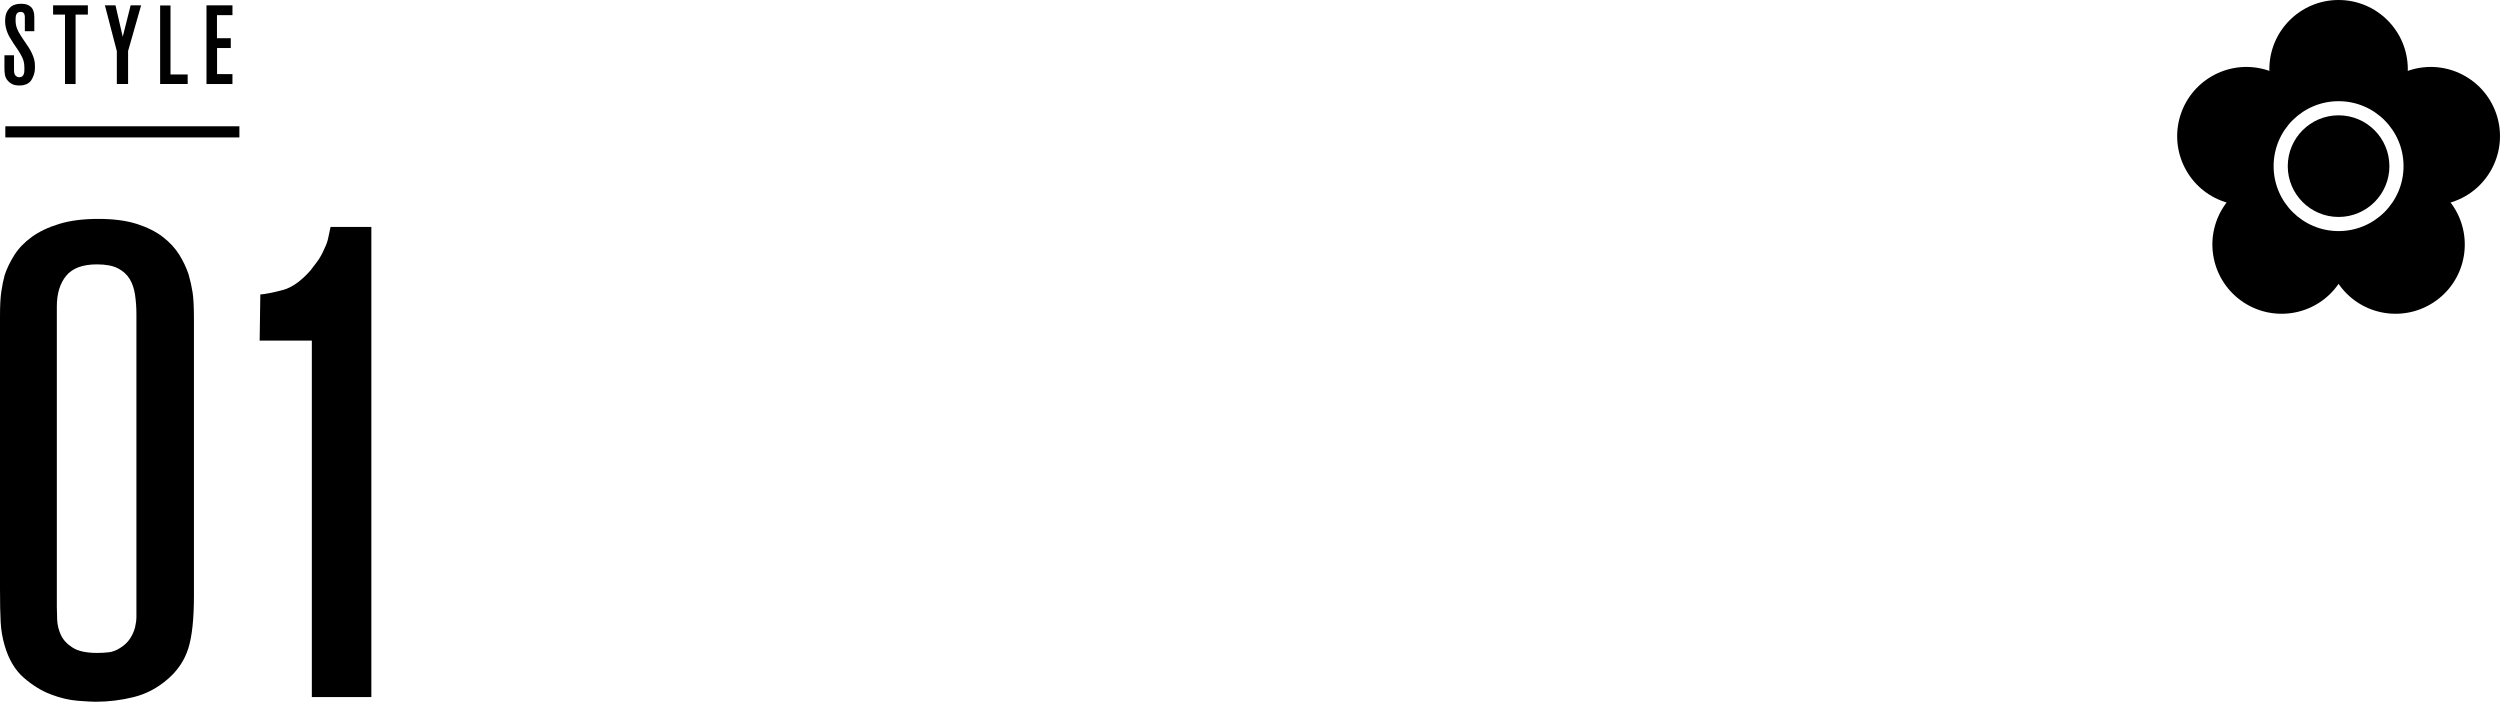
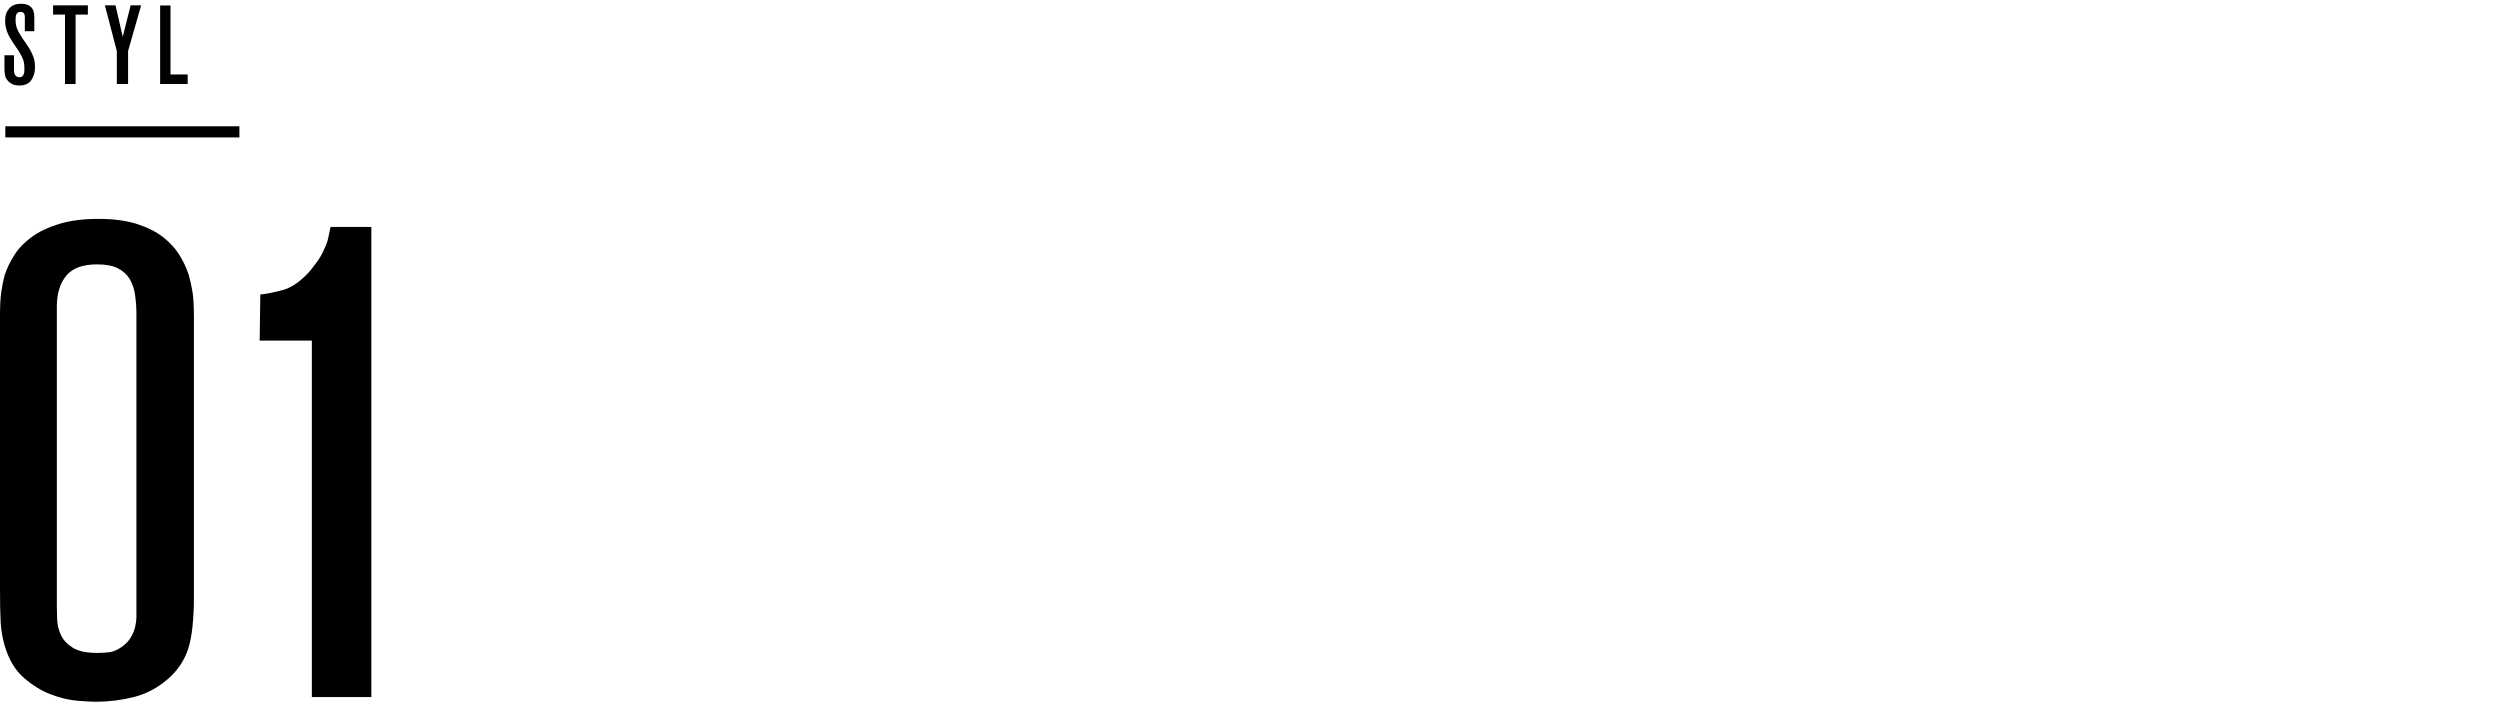
<svg xmlns="http://www.w3.org/2000/svg" id="_レイヤー_2" width="224.294" height="62.959" viewBox="0 0 224.294 62.959">
  <g id="layout">
    <g>
-       <path d="M209.813,20.733c-3.22,0-5.83-2.609-5.83-5.827s2.609-5.827,5.83-5.827c3.218,0,5.827,2.609,5.827,5.827s-2.609,5.827-5.827,5.827m14.176-10.434c-1.06-3.263-4.564-5.048-7.827-3.988-.047,.017-.097,.035-.144,.052,.002-.052,.005-.102,.005-.153,0-3.428-2.779-6.21-6.21-6.21s-6.212,2.781-6.212,6.21c0,.052,.005,.102,.005,.153-.047-.017-.097-.035-.144-.052-3.261-1.06-6.764,.725-7.827,3.988-1.058,3.263,.727,6.767,3.988,7.825,.05,.017,.099,.031,.146,.045-.028,.04-.061,.08-.092,.12-2.016,2.774-1.4,6.658,1.374,8.675,2.777,2.016,6.658,1.403,8.675-1.374,.031-.04,.057-.085,.087-.125,.028,.04,.057,.085,.085,.125,2.016,2.777,5.9,3.39,8.677,1.374,2.777-2.016,3.388-5.9,1.374-8.675-.031-.04-.064-.08-.094-.12,.05-.014,.099-.028,.149-.045,3.258-1.058,5.043-4.562,3.986-7.825" />
-       <path d="M209.812,10.346c-2.517,0-4.559,2.042-4.559,4.562,0,2.517,2.042,4.557,4.559,4.557,2.517,0,4.559-2.04,4.559-4.557,0-2.519-2.042-4.562-4.559-4.562" />
-     </g>
+       </g>
    <g>
      <g>
        <path d="M3.138,5.989c0,.04-.003,.127-.01,.26-.007,.134-.035,.282-.085,.445-.05,.163-.127,.326-.23,.49-.103,.164-.255,.289-.455,.375-.06,.027-.141,.051-.24,.075s-.227,.035-.38,.035c-.287,0-.512-.047-.675-.14-.164-.094-.282-.186-.355-.28-.146-.167-.235-.343-.265-.53-.03-.186-.045-.383-.045-.59v-1.17h.859v1.29c0,.174,.016,.302,.045,.385,.03,.084,.082,.152,.155,.205,.021,.014,.054,.032,.101,.055,.046,.023,.106,.035,.18,.035,.113,0,.201-.028,.265-.085,.064-.056,.108-.126,.135-.21,.027-.083,.042-.173,.046-.27,.003-.097,.005-.185,.005-.265,0-.253-.025-.466-.075-.64-.05-.173-.139-.37-.266-.59-.133-.233-.274-.455-.425-.665-.149-.21-.291-.428-.425-.655-.04-.06-.09-.142-.15-.245-.06-.103-.118-.225-.175-.365s-.106-.298-.149-.475c-.044-.176-.065-.368-.065-.575,0-.387,.068-.689,.205-.905,.137-.217,.278-.369,.425-.455,.073-.047,.175-.09,.306-.13,.13-.04,.295-.06,.494-.06,.047,0,.122,.004,.226,.01s.211,.03,.325,.07c.113,.04,.223,.107,.33,.2,.106,.093,.186,.227,.239,.4,.021,.067,.037,.137,.051,.21,.013,.074,.019,.18,.019,.32v1.25h-.85V1.549c0-.019-.002-.057-.006-.11-.003-.053-.015-.106-.034-.16-.021-.054-.056-.102-.105-.145-.05-.043-.125-.065-.225-.065-.113,0-.2,.021-.261,.065-.06,.044-.104,.101-.135,.17-.029,.07-.048,.148-.055,.235s-.01,.17-.01,.25c0,.146,.01,.28,.029,.4,.021,.12,.051,.235,.091,.345,.04,.11,.088,.218,.144,.325,.057,.106,.125,.22,.205,.34,.066,.106,.133,.21,.2,.31,.066,.101,.137,.204,.21,.31,.1,.14,.203,.293,.31,.46,.12,.193,.217,.372,.29,.535,.073,.164,.13,.315,.17,.455s.065,.27,.075,.39,.015,.23,.015,.33Z" />
        <path d="M6.782,1.309V7.539h-.95V1.309h-1.069V.479h3.12v.83h-1.101Z" />
        <path d="M11.492,4.579v2.96h-1.01v-2.95L9.412,.479h.95l.649,2.82,.71-2.82h.94l-1.17,4.1Z" />
        <path d="M14.367,7.539V.489h.931V6.679h1.54v.86h-2.471Z" />
-         <path d="M18.526,7.539V.479h2.33v.88h-1.39V3.429h1.239v.88h-1.23v2.34h1.38v.89h-2.33Z" />
      </g>
      <g>
        <path d="M17.4,53.419c0,2.121-.171,3.711-.511,4.77-.34,1.06-.95,1.971-1.829,2.73-.921,.801-1.941,1.341-3.061,1.62-1.12,.279-2.26,.42-3.42,.42-.32,0-.86-.03-1.62-.09s-1.56-.251-2.399-.57c-.841-.319-1.65-.819-2.431-1.5-.78-.68-1.35-1.64-1.71-2.88-.2-.68-.32-1.38-.359-2.1-.041-.72-.06-1.719-.06-3V28.339c0-.919,.039-1.65,.12-2.19,.08-.54,.18-1.029,.3-1.47,.2-.6,.489-1.2,.87-1.8,.38-.6,.9-1.14,1.56-1.62,.66-.48,1.48-.87,2.461-1.17,.98-.3,2.149-.45,3.51-.45,1.359,0,2.51,.15,3.45,.45,.939,.3,1.719,.69,2.34,1.17,.619,.48,1.109,1.01,1.47,1.59,.36,.58,.64,1.17,.84,1.77,.159,.56,.279,1.101,.36,1.62,.079,.52,.12,1.32,.12,2.4v24.78Zm-5.16-25.2c0-.6-.04-1.18-.12-1.74-.081-.56-.24-1.04-.48-1.44-.239-.399-.59-.72-1.05-.96-.46-.24-1.09-.36-1.89-.36-1.28,0-2.2,.34-2.76,1.02-.56,.681-.841,1.6-.841,2.76v26.94c0,.321,.01,.711,.03,1.17,.019,.46,.13,.911,.33,1.35,.2,.441,.55,.82,1.05,1.14,.5,.321,1.23,.48,2.19,.48,.399,0,.759-.019,1.08-.06,.319-.04,.64-.159,.96-.36,.399-.24,.71-.53,.93-.87,.22-.339,.369-.68,.45-1.02,.08-.339,.12-.65,.12-.93V28.22Z" />
        <path d="M27.977,62.54V30.56h-4.681l.06-4.14c.479-.039,1.14-.169,1.98-.39,.841-.22,1.681-.81,2.521-1.77,.12-.16,.31-.41,.57-.75,.26-.339,.489-.75,.69-1.23,.159-.32,.271-.63,.33-.93,.06-.3,.13-.63,.21-.99h3.66V62.54h-5.34Z" />
      </g>
      <rect x=".478" y="11.33" width="21" height="1" />
    </g>
  </g>
</svg>